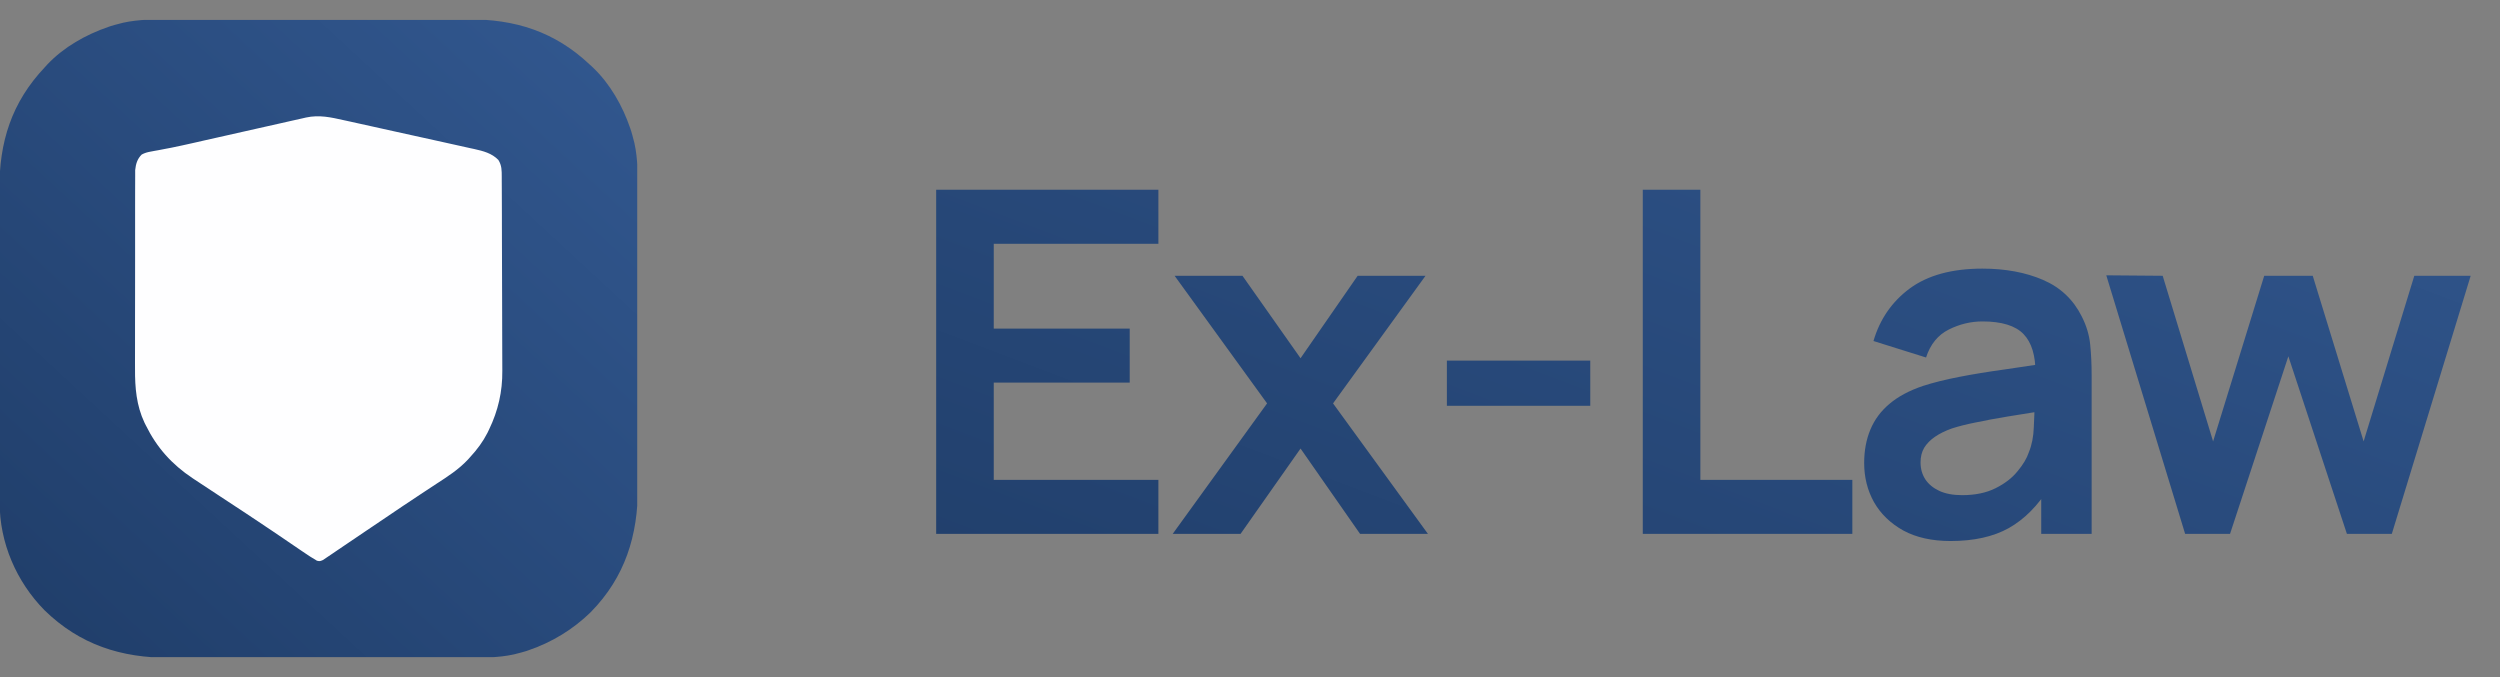
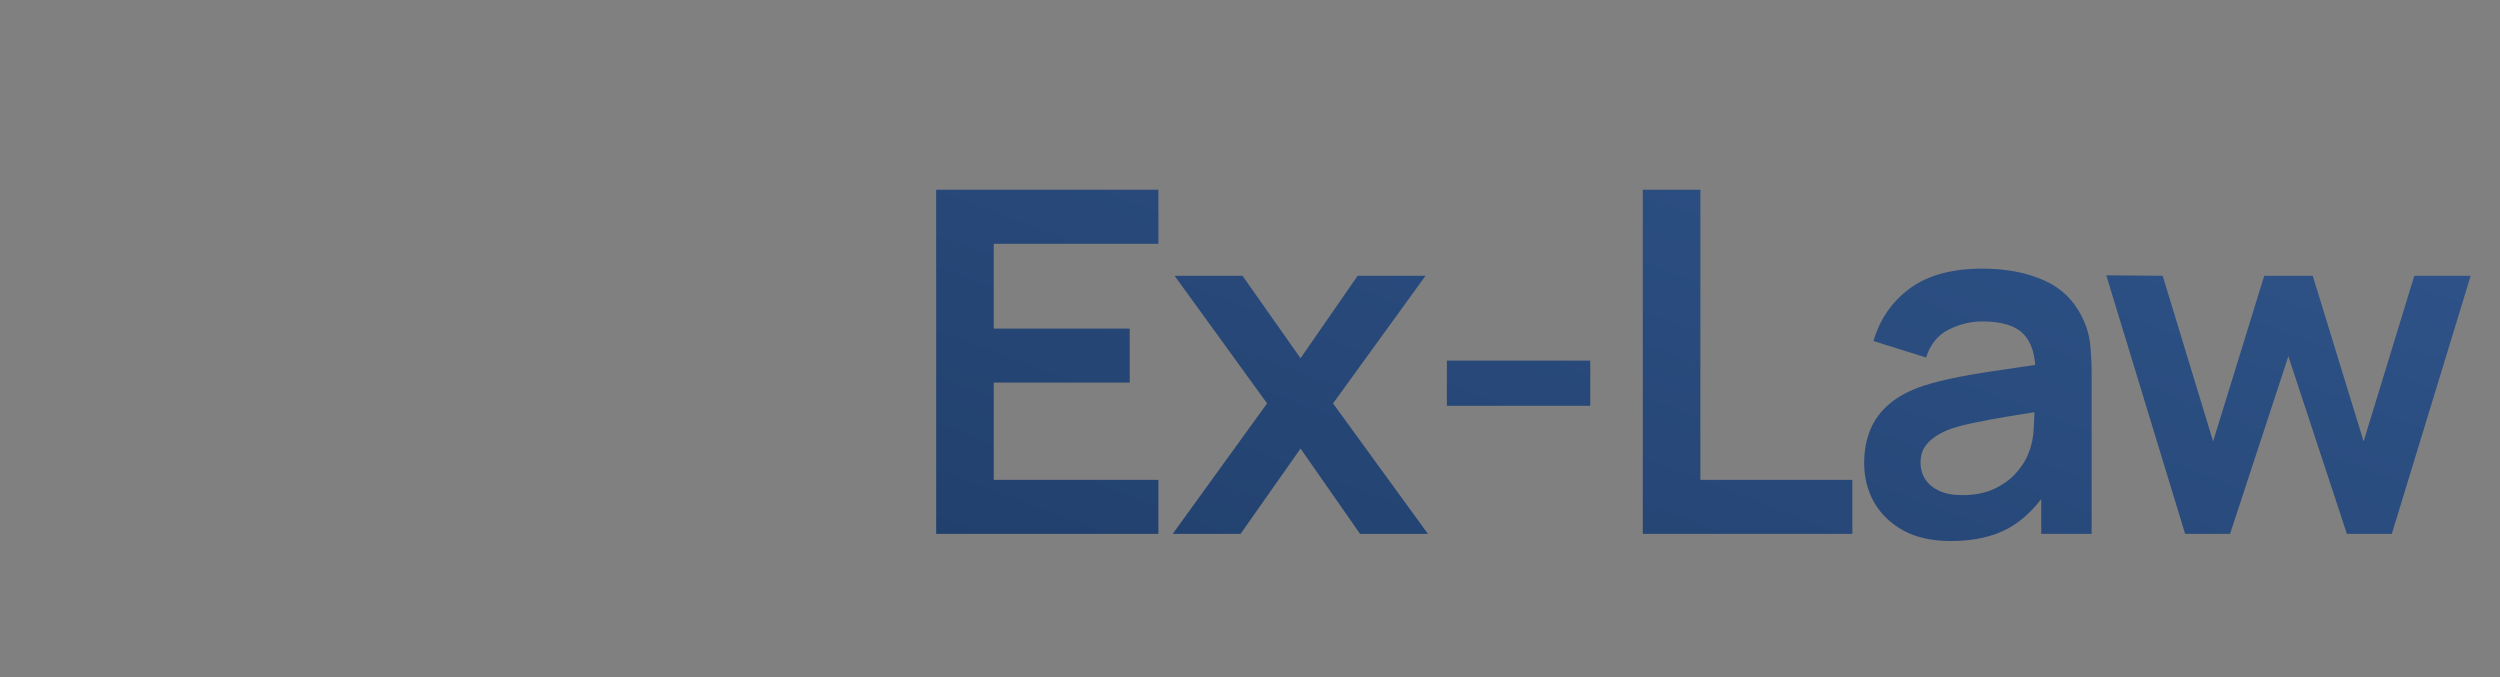
<svg xmlns="http://www.w3.org/2000/svg" width="96" height="26" viewBox="0 0 96 26" fill="none">
  <rect x="0" y="0" width="96" height="26" fill="#808080" stroke="none" />
  <g clip-path="url(#clip0_158_6694)">
    <path d="M6.591 0.746C6.757 0.746 6.924 0.746 7.09 0.745C7.415 0.745 7.74 0.744 8.065 0.745C8.33 0.745 8.594 0.745 8.859 0.745C8.897 0.745 8.935 0.745 8.973 0.744C9.05 0.744 9.127 0.744 9.204 0.744C9.923 0.744 10.642 0.744 11.361 0.744C12.017 0.745 12.672 0.744 13.328 0.743C14.004 0.742 14.679 0.741 15.354 0.742C15.733 0.742 16.111 0.742 16.49 0.741C16.812 0.74 17.134 0.74 17.456 0.741C17.62 0.742 17.784 0.742 17.948 0.741C19.782 0.734 21.3 1.208 22.653 2.486C22.706 2.535 22.706 2.535 22.761 2.585C23.428 3.217 23.909 4.067 24.203 4.932C24.214 4.963 24.224 4.995 24.235 5.027C24.269 5.135 24.297 5.244 24.325 5.354C24.337 5.401 24.349 5.448 24.362 5.496C24.498 6.113 24.49 6.727 24.488 7.357C24.488 7.523 24.489 7.689 24.489 7.856C24.49 8.181 24.49 8.506 24.49 8.831C24.489 9.095 24.49 9.36 24.49 9.624C24.49 9.662 24.49 9.7 24.49 9.739C24.49 9.816 24.49 9.893 24.49 9.97C24.491 10.689 24.491 11.408 24.49 12.127C24.489 12.782 24.49 13.438 24.491 14.094C24.492 14.769 24.493 15.445 24.493 16.12C24.492 16.498 24.492 16.877 24.493 17.255C24.494 17.577 24.494 17.899 24.493 18.221C24.493 18.385 24.493 18.549 24.494 18.713C24.5 20.562 24.003 22.162 22.686 23.505C22.012 24.165 21.195 24.664 20.302 24.968C20.255 24.985 20.255 24.985 20.208 25.001C20.1 25.035 19.991 25.063 19.881 25.091C19.81 25.109 19.81 25.109 19.738 25.128C19.121 25.264 18.507 25.255 17.878 25.254C17.712 25.253 17.545 25.254 17.379 25.255C17.054 25.255 16.729 25.256 16.404 25.255C16.139 25.255 15.874 25.255 15.61 25.255C15.572 25.255 15.534 25.255 15.495 25.256C15.418 25.256 15.342 25.256 15.265 25.256C14.546 25.256 13.827 25.256 13.108 25.256C12.452 25.255 11.796 25.256 11.141 25.257C10.465 25.258 9.79 25.259 9.114 25.258C8.736 25.258 8.358 25.258 7.979 25.259C7.657 25.26 7.335 25.26 7.013 25.259C6.849 25.258 6.685 25.258 6.521 25.259C4.655 25.266 3.065 24.757 1.709 23.433C0.629 22.335 -0.017 20.839 -0.013 19.297C-0.013 19.241 -0.013 19.185 -0.013 19.127C-0.014 18.973 -0.014 18.819 -0.014 18.666C-0.014 18.499 -0.014 18.332 -0.015 18.166C-0.016 17.84 -0.016 17.515 -0.016 17.189C-0.016 16.924 -0.016 16.659 -0.016 16.394C-0.017 15.64 -0.018 14.887 -0.018 14.133C-0.018 14.093 -0.018 14.052 -0.018 14.011C-0.018 13.97 -0.018 13.929 -0.018 13.888C-0.018 13.231 -0.018 12.574 -0.02 11.917C-0.021 11.24 -0.022 10.564 -0.022 9.888C-0.022 9.509 -0.022 9.13 -0.023 8.751C-0.024 8.428 -0.024 8.105 -0.023 7.782C-0.023 7.618 -0.023 7.454 -0.024 7.289C-0.032 5.454 0.441 3.936 1.721 2.582C1.753 2.546 1.786 2.51 1.82 2.473C2.451 1.806 3.302 1.326 4.167 1.031C4.198 1.021 4.229 1.01 4.261 0.999C4.369 0.965 4.478 0.937 4.588 0.909C4.635 0.897 4.682 0.885 4.731 0.872C5.348 0.736 5.962 0.745 6.591 0.746Z" fill="url(#paint0_linear_158_6694)" />
    <path d="M13.218 4.619C13.276 4.631 13.334 4.644 13.394 4.657C13.552 4.692 13.71 4.727 13.868 4.762C14.001 4.791 14.134 4.821 14.266 4.85C14.579 4.919 14.892 4.989 15.204 5.058C15.526 5.13 15.848 5.201 16.17 5.271C16.447 5.332 16.724 5.394 17.002 5.455C17.167 5.492 17.332 5.529 17.497 5.565C17.682 5.605 17.866 5.646 18.05 5.688C18.104 5.699 18.158 5.711 18.214 5.723C18.559 5.802 18.883 5.881 19.137 6.142C19.271 6.356 19.266 6.544 19.267 6.794C19.267 6.829 19.267 6.863 19.267 6.899C19.268 7.014 19.268 7.13 19.269 7.245C19.269 7.328 19.27 7.411 19.27 7.494C19.271 7.766 19.272 8.038 19.273 8.311C19.273 8.405 19.273 8.499 19.273 8.593C19.274 8.984 19.275 9.376 19.276 9.767C19.277 10.327 19.278 10.886 19.281 11.446C19.283 11.84 19.284 12.234 19.284 12.628C19.284 12.863 19.285 13.098 19.286 13.333C19.288 13.555 19.288 13.776 19.288 13.998C19.287 14.078 19.288 14.159 19.289 14.24C19.297 15.032 19.128 15.773 18.782 16.489C18.761 16.533 18.74 16.577 18.718 16.622C18.544 16.963 18.324 17.259 18.065 17.54C18.035 17.574 18.005 17.608 17.973 17.643C17.613 18.028 17.193 18.297 16.753 18.582C16.629 18.664 16.505 18.746 16.381 18.827C16.295 18.884 16.208 18.941 16.122 18.998C15.677 19.29 15.237 19.588 14.797 19.886C14.54 20.059 14.283 20.232 14.027 20.405C13.798 20.559 13.569 20.714 13.341 20.869C13.211 20.958 13.081 21.045 12.951 21.133C12.892 21.172 12.833 21.213 12.775 21.253C12.696 21.307 12.616 21.361 12.536 21.414C12.493 21.444 12.449 21.473 12.404 21.504C12.282 21.555 12.282 21.555 12.172 21.532C11.99 21.428 11.817 21.314 11.644 21.195C11.605 21.168 11.565 21.141 11.524 21.114C11.438 21.055 11.353 20.997 11.267 20.939C11.036 20.781 10.805 20.625 10.574 20.468C10.526 20.436 10.478 20.404 10.429 20.37C9.779 19.93 9.122 19.5 8.466 19.069C8.138 18.853 7.81 18.638 7.483 18.421C7.44 18.392 7.44 18.392 7.397 18.364C6.6 17.833 6.022 17.19 5.6 16.333C5.583 16.299 5.566 16.265 5.548 16.23C5.238 15.571 5.181 14.886 5.185 14.17C5.185 14.084 5.185 13.999 5.184 13.914C5.184 13.685 5.184 13.456 5.185 13.227C5.186 12.987 5.185 12.746 5.185 12.506C5.185 12.102 5.186 11.699 5.187 11.296C5.188 10.83 5.188 10.365 5.188 9.899C5.187 9.45 5.187 9 5.188 8.551C5.188 8.36 5.188 8.169 5.188 7.978C5.188 7.754 5.188 7.53 5.189 7.306C5.19 7.223 5.19 7.141 5.19 7.059C5.189 6.947 5.19 6.834 5.191 6.722C5.191 6.659 5.191 6.597 5.191 6.532C5.216 6.296 5.271 6.103 5.442 5.934C5.556 5.873 5.652 5.846 5.779 5.823C5.825 5.814 5.872 5.805 5.92 5.796C5.996 5.783 5.996 5.783 6.073 5.769C6.182 5.748 6.291 5.727 6.4 5.706C6.456 5.695 6.512 5.685 6.57 5.674C6.835 5.621 7.099 5.562 7.362 5.503C7.415 5.491 7.468 5.479 7.522 5.467C7.632 5.442 7.741 5.417 7.85 5.392C8.147 5.325 8.443 5.259 8.74 5.192C9.114 5.108 9.487 5.024 9.861 4.939C10.167 4.87 10.472 4.801 10.778 4.733C10.894 4.707 11.009 4.681 11.125 4.654C11.286 4.618 11.447 4.582 11.608 4.546C11.655 4.535 11.702 4.524 11.75 4.513C12.263 4.401 12.712 4.506 13.218 4.619Z" fill="#FEFEFF" />
  </g>
  <path d="M35.949 20.5V7.287H44.482V9.361H38.16V12.618H43.381V14.692H38.16V18.426H44.482V20.5H35.949ZM45.032 20.5L48.656 15.49L45.105 10.59H47.711L49.941 13.756L52.134 10.59H54.74L51.189 15.49L54.832 20.5H52.226L49.941 17.224L47.638 20.5H45.032ZM55.56 15.582V13.848H61.066V15.582H55.56ZM63.083 20.5V7.287H65.294V18.426H71.13V20.5H63.083ZM74.905 20.775C74.189 20.775 73.584 20.641 73.088 20.372C72.593 20.096 72.217 19.732 71.96 19.28C71.709 18.827 71.584 18.328 71.584 17.784C71.584 17.307 71.663 16.879 71.822 16.499C71.981 16.114 72.226 15.784 72.556 15.508C72.886 15.227 73.315 14.998 73.841 14.82C74.238 14.692 74.703 14.575 75.236 14.472C75.774 14.367 76.355 14.273 76.979 14.187C77.609 14.095 78.266 13.997 78.952 13.893L78.162 14.343C78.169 13.658 78.016 13.153 77.704 12.829C77.392 12.505 76.866 12.343 76.126 12.343C75.679 12.343 75.248 12.447 74.832 12.655C74.416 12.863 74.125 13.221 73.96 13.728L71.941 13.095C72.186 12.257 72.651 11.584 73.336 11.076C74.027 10.569 74.957 10.315 76.126 10.315C77.006 10.315 77.78 10.459 78.447 10.746C79.12 11.034 79.618 11.505 79.943 12.159C80.12 12.508 80.227 12.866 80.264 13.233C80.3 13.594 80.319 13.988 80.319 14.416V20.5H78.383V18.353L78.704 18.702C78.257 19.417 77.734 19.943 77.135 20.28C76.541 20.61 75.798 20.775 74.905 20.775ZM75.346 19.014C75.847 19.014 76.275 18.925 76.63 18.747C76.985 18.57 77.266 18.353 77.474 18.096C77.688 17.839 77.832 17.597 77.906 17.371C78.022 17.09 78.086 16.768 78.098 16.408C78.117 16.041 78.126 15.744 78.126 15.518L78.805 15.719C78.138 15.823 77.566 15.915 77.089 15.995C76.612 16.074 76.202 16.151 75.859 16.224C75.517 16.291 75.214 16.368 74.951 16.453C74.694 16.545 74.477 16.652 74.299 16.775C74.122 16.897 73.984 17.038 73.887 17.197C73.795 17.356 73.749 17.542 73.749 17.756C73.749 18.001 73.81 18.218 73.933 18.408C74.055 18.591 74.232 18.738 74.465 18.848C74.703 18.959 74.997 19.014 75.346 19.014ZM83.909 20.5L80.881 10.572L83.047 10.59L84.983 16.949L86.946 10.59H88.809L90.763 16.949L92.709 10.59H94.874L91.846 20.5H90.121L87.873 13.682L85.634 20.5H83.909Z" fill="url(#paint1_linear_158_6694)" />
  <defs>
    <linearGradient id="paint0_linear_158_6694" x1="24.494" y1="0.741" x2="1.814" y2="25.259" gradientUnits="userSpaceOnUse">
      <stop stop-color="#325890" />
      <stop offset="1" stop-color="#203E6A" />
    </linearGradient>
    <linearGradient id="paint1_linear_158_6694" x1="95.664" y1="0.5" x2="80.287" y2="41.061" gradientUnits="userSpaceOnUse">
      <stop stop-color="#325890" />
      <stop offset="1" stop-color="#203E6A" />
    </linearGradient>
    <clipPath id="clip0_158_6694">
-       <rect width="24.469" height="24.469" fill="white" transform="translate(1.14441e-05 0.766)" />
-     </clipPath>
+       </clipPath>
  </defs>
</svg>